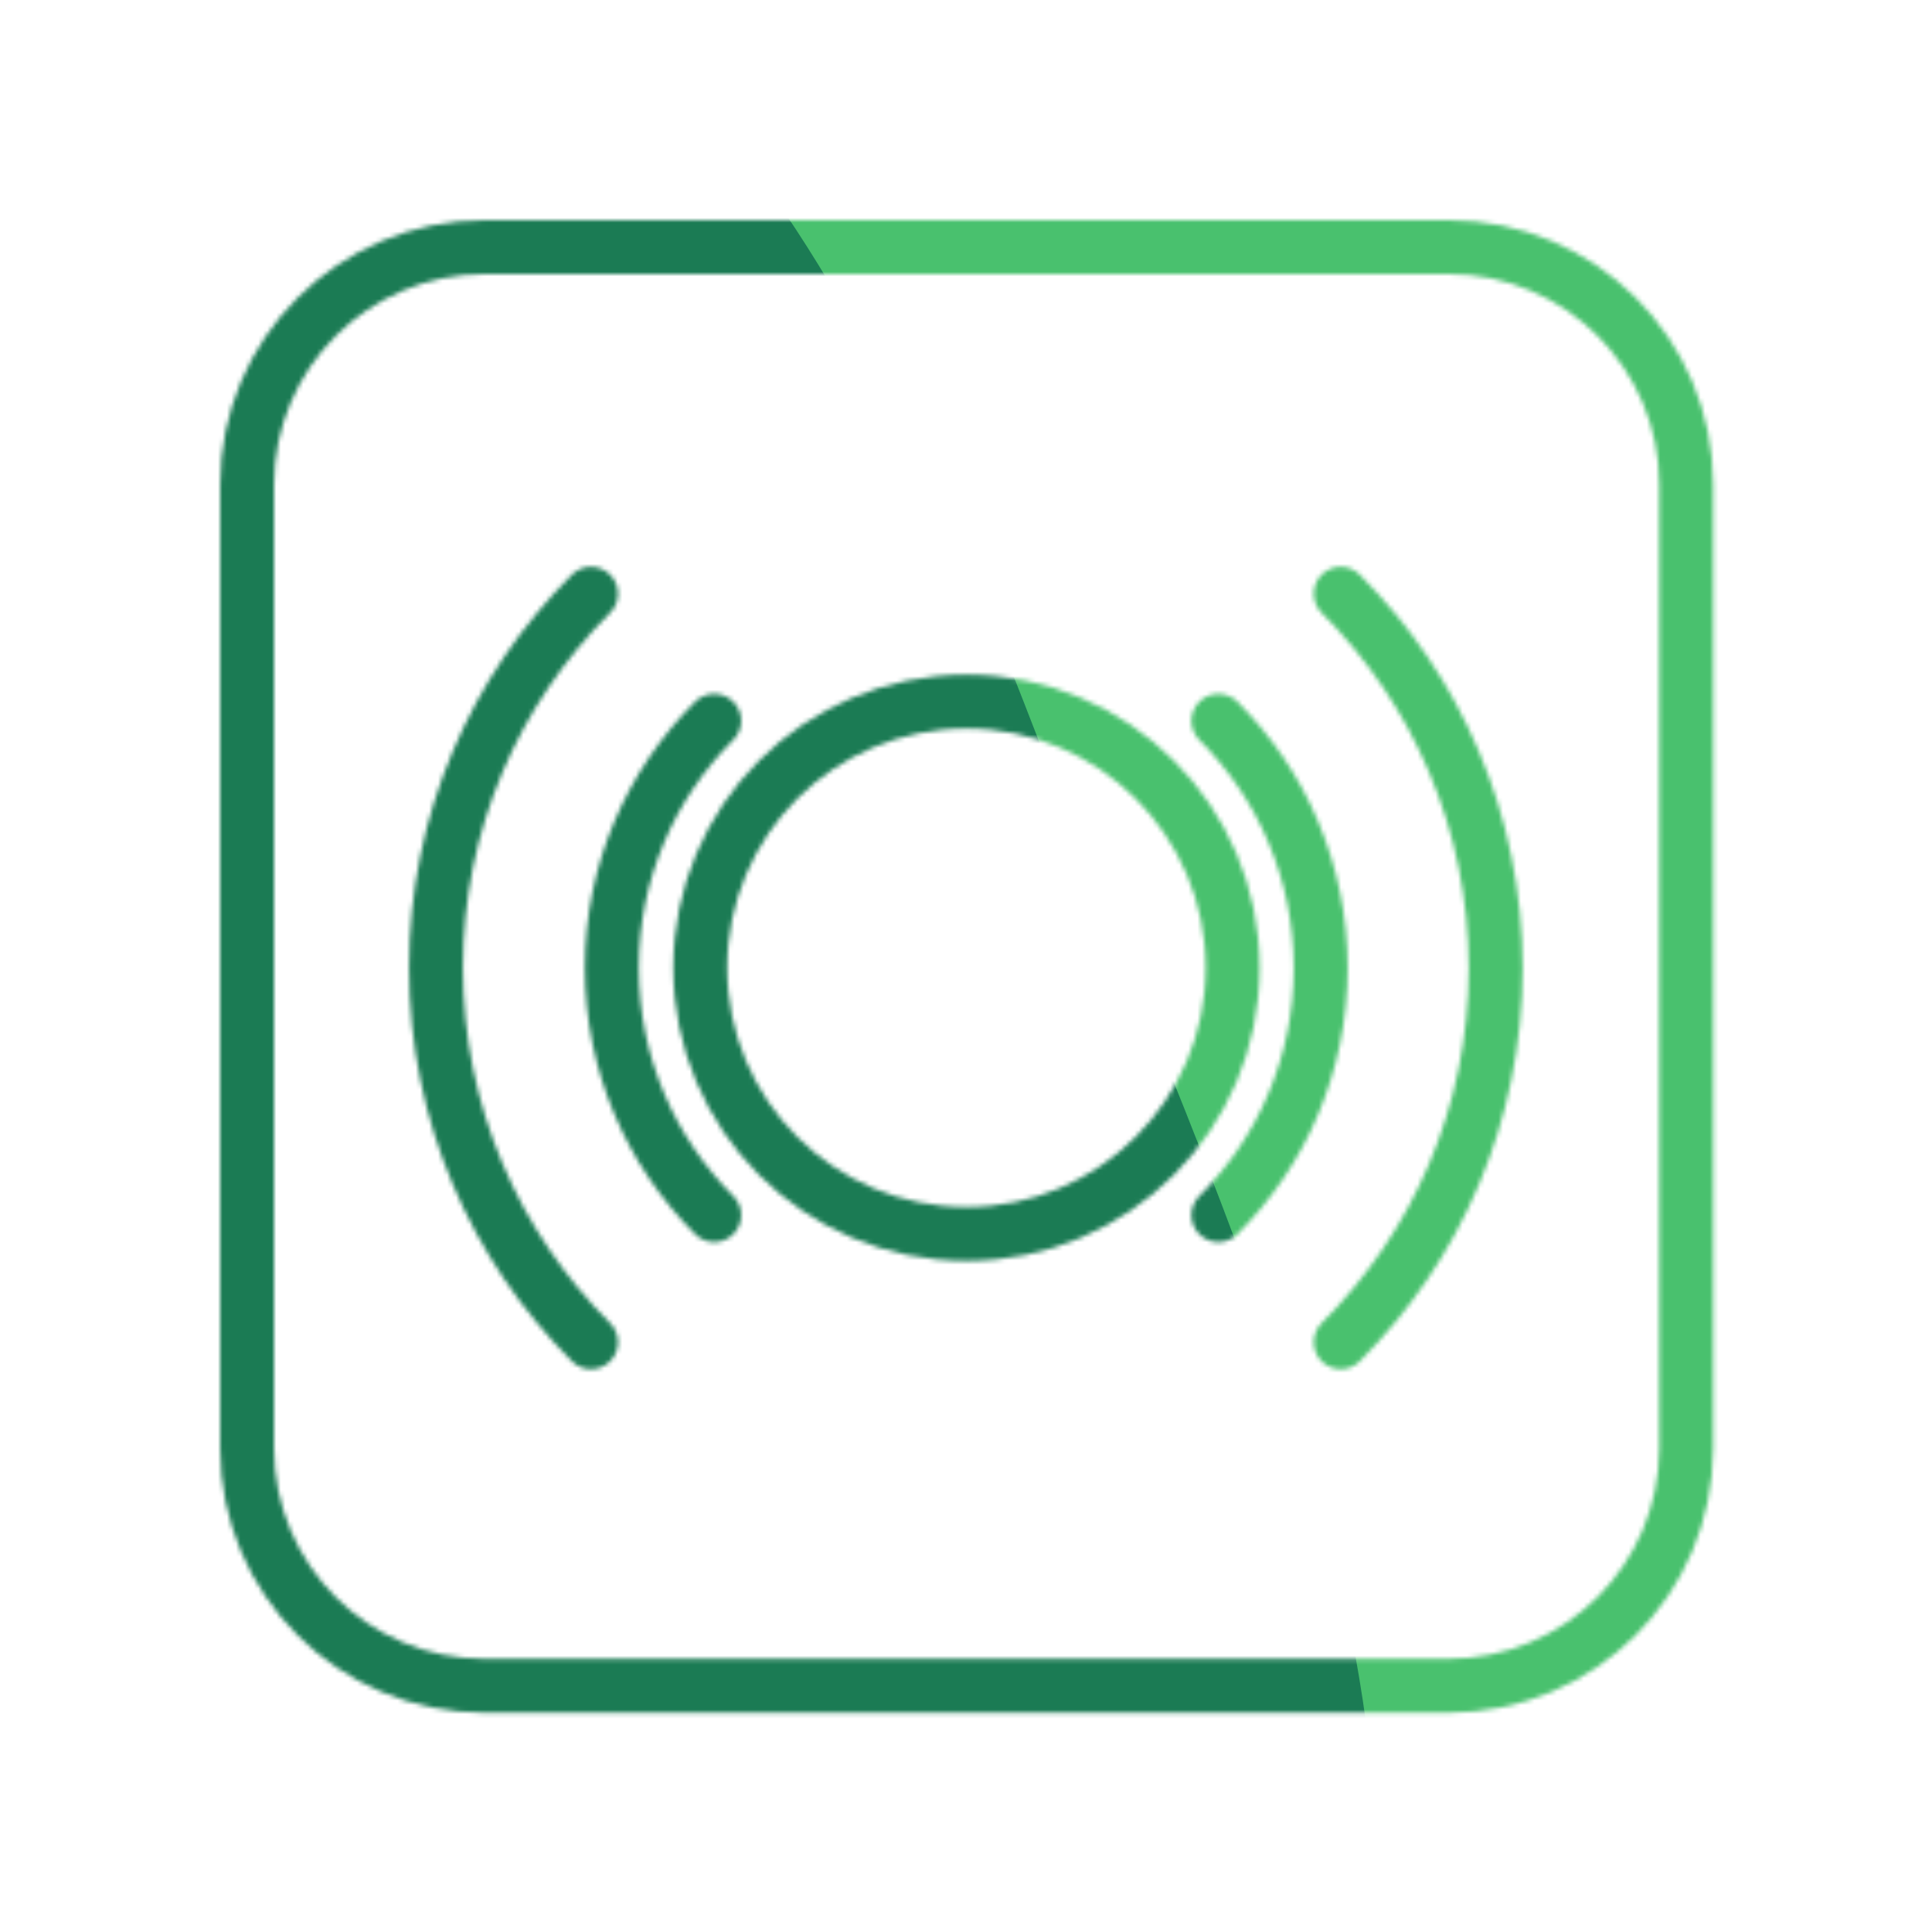
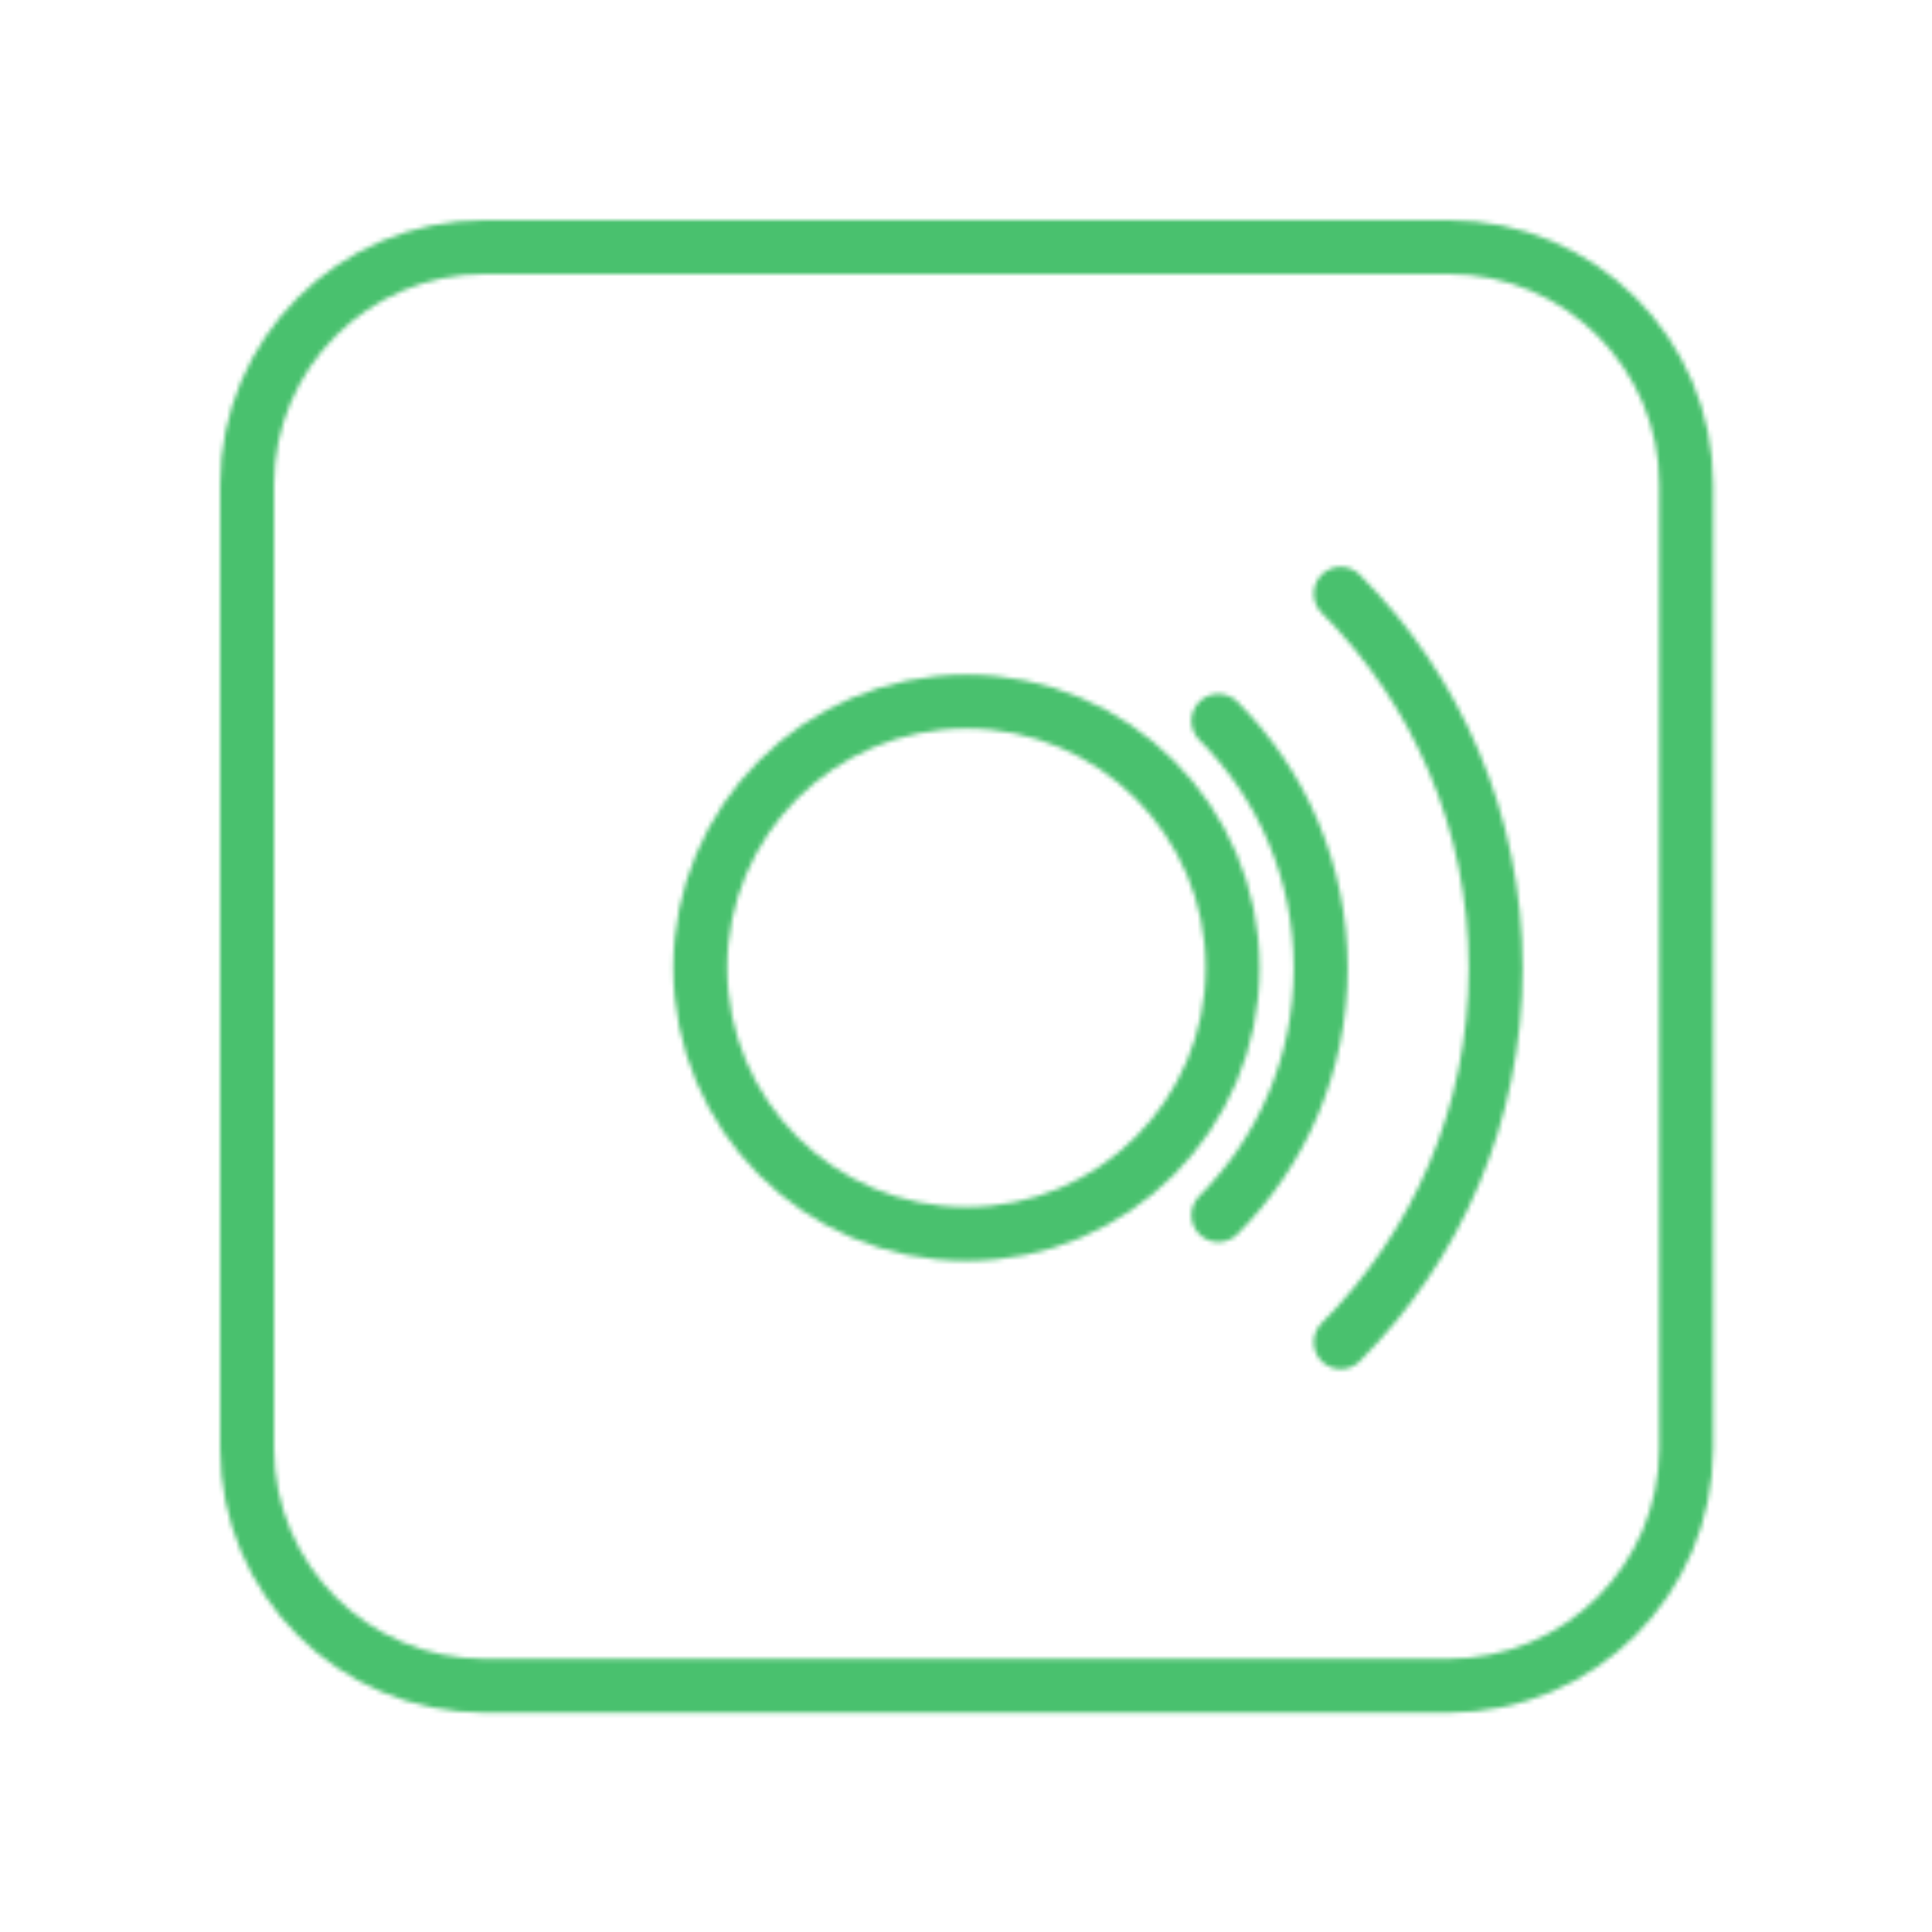
<svg xmlns="http://www.w3.org/2000/svg" xmlns:xlink="http://www.w3.org/1999/xlink" viewBox="0 0 430 430" width="430" height="430" preserveAspectRatio="xMidYMid meet" style="width: 100%; height: 100%; transform: translate3d(0px, 0px, 0px); content-visibility: visible;">
  <defs>
    <clipPath id="__lottie_element_10399">
      <rect width="430" height="430" x="0" y="0" />
    </clipPath>
    <clipPath id="__lottie_element_10401">
      <path d="M0,0 L430,0 L430,430 L0,430z" />
    </clipPath>
    <filter id="__lottie_element_10407" x="-100%" y="-100%" width="300%" height="300%">
      <feGaussianBlur stdDeviation="52.5 52.5" />
    </filter>
    <g id="__lottie_element_10408">
      <g clip-path="url(#__lottie_element_10409)" transform="matrix(1,0,0,1,0,0)" opacity="1" style="display: block;">
        <g transform="matrix(-0.75,0,0,-0.75,125.25,215.438)" opacity="1" style="display: block;">
          <g opacity="1" transform="matrix(1,0,0,1,0,0)">
-             <path stroke-linecap="round" stroke-linejoin="round" fill-opacity="0" class="primary" stroke="rgb(8,168,138)" stroke-opacity="1" stroke-width="16" d=" M-44.947,-73.342 C-26.166,-54.561 -14.574,-28.592 -14.574,0.033 C-14.574,28.657 -26.166,54.561 -44.947,73.342" />
-           </g>
+             </g>
        </g>
        <g transform="matrix(-0.75,0,0,-0.75,125.062,215.438)" opacity="1" style="display: block;">
          <g opacity="1" transform="matrix(1,0,0,1,0,0)">
-             <path stroke-linecap="round" stroke-linejoin="round" fill-opacity="0" class="primary" stroke="rgb(8,168,138)" stroke-opacity="1" stroke-width="16" d=" M-8.638,-111.051 C19.799,-82.614 37.351,-43.293 37.351,0.049 C37.351,43.391 19.799,82.614 -8.638,111.051" />
-           </g>
+             </g>
        </g>
        <g transform="matrix(-0.75,0,0,-0.75,125.062,215.438)" opacity="0.001" style="display: block;">
          <g opacity="1" transform="matrix(1,0,0,1,0,0)">
            <path stroke-linecap="round" stroke-linejoin="round" fill-opacity="0" class="primary" stroke="rgb(8,168,138)" stroke-opacity="1" stroke-width="16" d=" M25.59,-151.45 C64.372,-112.668 88.31,-59.042 88.31,0.067 C88.31,59.176 64.372,112.668 25.59,151.45" />
          </g>
        </g>
        <g transform="matrix(-0.75,0,0,-0.75,125.062,215.438)" opacity="0.134" style="display: none;">
          <g opacity="1" transform="matrix(1,0,0,1,0,0)">
            <path stroke-linecap="round" stroke-linejoin="round" fill-opacity="0" class="primary" stroke="rgb(8,168,138)" stroke-opacity="1" stroke-width="16" d=" M24.392,-150.024 C62.809,-111.607 86.521,-58.486 86.521,0.066 C86.521,58.619 62.809,111.607 24.392,150.024" />
          </g>
        </g>
        <g transform="matrix(-0.75,0,0,-0.75,125.062,215.438)" opacity="0.001" style="display: none;">
          <g opacity="1" transform="matrix(1,0,0,1,0,0)">
            <path stroke-linecap="round" stroke-linejoin="round" fill-opacity="0" class="primary" stroke="rgb(8,168,138)" stroke-opacity="1" stroke-width="16" d=" M25.59,-151.45 C64.372,-112.668 88.31,-59.042 88.31,0.067 C88.31,59.176 64.372,112.668 25.59,151.45" />
          </g>
        </g>
        <g transform="matrix(-0.75,0,0,-0.75,125.062,215.438)" opacity="0" style="display: none;">
          <g opacity="1" transform="matrix(1,0,0,1,0,0)">
            <path stroke-linecap="round" stroke-linejoin="round" fill-opacity="0" class="primary" stroke="rgb(8,168,138)" stroke-opacity="1" stroke-width="16" d=" M25.59,-151.45 C64.372,-112.668 88.31,-59.042 88.31,0.067 C88.31,59.176 64.372,112.668 25.59,151.45" />
          </g>
        </g>
        <g transform="matrix(0.75,0,0,0.75,304.875,215.438)" opacity="1" style="display: block;">
          <g opacity="1" transform="matrix(1,0,0,1,0,0)">
            <path stroke-linecap="round" stroke-linejoin="round" fill-opacity="0" class="primary" stroke="rgb(8,168,138)" stroke-opacity="1" stroke-width="16" d=" M-44.947,-73.342 C-26.166,-54.561 -14.574,-28.592 -14.574,0.033 C-14.574,28.657 -26.166,54.561 -44.947,73.342" />
          </g>
        </g>
        <g transform="matrix(0.75,0,0,0.75,304.875,215.438)" opacity="1" style="display: block;">
          <g opacity="1" transform="matrix(1,0,0,1,0,0)">
            <path stroke-linecap="round" stroke-linejoin="round" fill-opacity="0" class="primary" stroke="rgb(8,168,138)" stroke-opacity="1" stroke-width="16" d=" M-8.638,-111.051 C19.799,-82.614 37.351,-43.293 37.351,0.049 C37.351,43.391 19.799,82.614 -8.638,111.051" />
          </g>
        </g>
        <g transform="matrix(0.75,0,0,0.75,304.875,215.438)" opacity="0.001" style="display: block;">
          <g opacity="1" transform="matrix(1,0,0,1,0,0)">
            <path stroke-linecap="round" stroke-linejoin="round" fill-opacity="0" class="primary" stroke="rgb(8,168,138)" stroke-opacity="1" stroke-width="16" d=" M25.59,-151.45 C64.372,-112.668 88.31,-59.042 88.31,0.067 C88.31,59.176 64.372,112.668 25.59,151.45" />
          </g>
        </g>
        <g transform="matrix(0.75,0,0,0.75,304.875,215.438)" opacity="0.134" style="display: none;">
          <g opacity="1" transform="matrix(1,0,0,1,0,0)">
-             <path stroke-linecap="round" stroke-linejoin="round" fill-opacity="0" class="primary" stroke="rgb(8,168,138)" stroke-opacity="1" stroke-width="16" d=" M24.392,-150.024 C62.809,-111.607 86.521,-58.486 86.521,0.066 C86.521,58.619 62.809,111.607 24.392,150.024" />
-           </g>
+             </g>
        </g>
        <g transform="matrix(0.75,0,0,0.75,304.875,215.438)" opacity="0.001" style="display: none;">
          <g opacity="1" transform="matrix(1,0,0,1,0,0)">
            <path stroke-linecap="round" stroke-linejoin="round" fill-opacity="0" class="primary" stroke="rgb(8,168,138)" stroke-opacity="1" stroke-width="16" d=" M25.59,-151.45 C64.372,-112.668 88.31,-59.042 88.31,0.067 C88.31,59.176 64.372,112.668 25.59,151.45" />
          </g>
        </g>
        <g transform="matrix(0.75,0,0,0.75,304.875,215.438)" opacity="0" style="display: none;">
          <g opacity="1" transform="matrix(1,0,0,1,0,0)">
            <path stroke-linecap="round" stroke-linejoin="round" fill-opacity="0" class="primary" stroke="rgb(8,168,138)" stroke-opacity="1" stroke-width="16" d=" M25.59,-151.45 C64.372,-112.668 88.31,-59.042 88.31,0.067 C88.31,59.176 64.372,112.668 25.59,151.45" />
          </g>
        </g>
        <g transform="matrix(0.75,0,0,0.75,215.1,215.4)" opacity="1" style="display: block;">
          <g opacity="1" transform="matrix(1,0,0,1,0,0)">
            <path stroke-linecap="round" stroke-linejoin="round" fill-opacity="0" class="secondary" stroke="rgb(18,19,49)" stroke-opacity="1" stroke-width="16" d=" M0,78.993 C43.626,78.993 78.993,43.626 78.993,0 C78.993,-43.626 43.626,-78.993 0,-78.993 C-43.626,-78.993 -78.993,-43.626 -78.993,0 C-78.993,43.626 -43.626,78.993 0,78.993z" />
          </g>
        </g>
        <g transform="matrix(1,0,0,1,215.15,215.1)" opacity="1" style="display: block;">
          <g opacity="1" transform="matrix(1,0,0,1,0,0)">
            <path stroke-linecap="round" stroke-linejoin="round" fill-opacity="0" class="secondary" stroke="rgb(18,19,49)" stroke-opacity="1" stroke-width="12" d=" M-107.25,160.1 C-107.25,160.1 107.15,160.1 107.15,160.1 C136.45,160.1 160.05,136.5 160.15,107.3 C160.15,107.3 160.15,-107.2 160.15,-107.2 C160.15,-136.4 136.45,-160.1 107.25,-160.1 C107.25,-160.1 -107.25,-160.1 -107.25,-160.1 C-136.45,-160.1 -160.15,-136.4 -160.15,-107.2 C-160.15,-107.2 -160.15,107.2 -160.15,107.2 C-160.15,136.5 -136.45,160.1 -107.25,160.1z" />
          </g>
        </g>
      </g>
    </g>
    <clipPath id="__lottie_element_10409">
      <path d="M0,0 L430,0 L430,430 L0,430z" />
    </clipPath>
    <mask id="__lottie_element_10408_1">
      <use xlink:href="#__lottie_element_10408" />
    </mask>
  </defs>
  <g clip-path="url(#__lottie_element_10399)">
    <g clip-path="url(#__lottie_element_10401)" transform="matrix(1,0,0,1,0,0)" opacity="1" style="display: block;">
      <g mask="url(#__lottie_element_10408_1)" style="display: block;">
        <g filter="url(#__lottie_element_10407)" transform="matrix(-2.137,-1.092,1.092,-2.137,271.941,219.46)" opacity="1">
          <g class="design" opacity="1" transform="matrix(1,0,0,1,0,0)">
            <path class="primary" fill="rgb(73,193,110)" fill-opacity="1" d=" M0,-250 C137.975,-250 250,-137.975 250,0 C250,137.975 137.975,250 0,250 C-137.975,250 -250,137.975 -250,0 C-250,-137.975 -137.975,-250 0,-250z" />
          </g>
          <g class="design" opacity="1" transform="matrix(1,0,0,1,113.242,-118.884)">
-             <path class="secondary" fill="rgb(27,123,84)" fill-opacity="1" d=" M0,-176.5 C97.478,-176.5 176.5,-97.478 176.5,0 C176.5,97.478 97.478,176.5 0,176.5 C-43.948,176.5 -74.396,142.443 -105.29,115.869 C-142.921,83.5 -176.5,53.531 -176.5,0 C-176.5,-97.478 -97.478,-176.5 0,-176.5z" />
-           </g>
+             </g>
        </g>
      </g>
    </g>
  </g>
</svg>